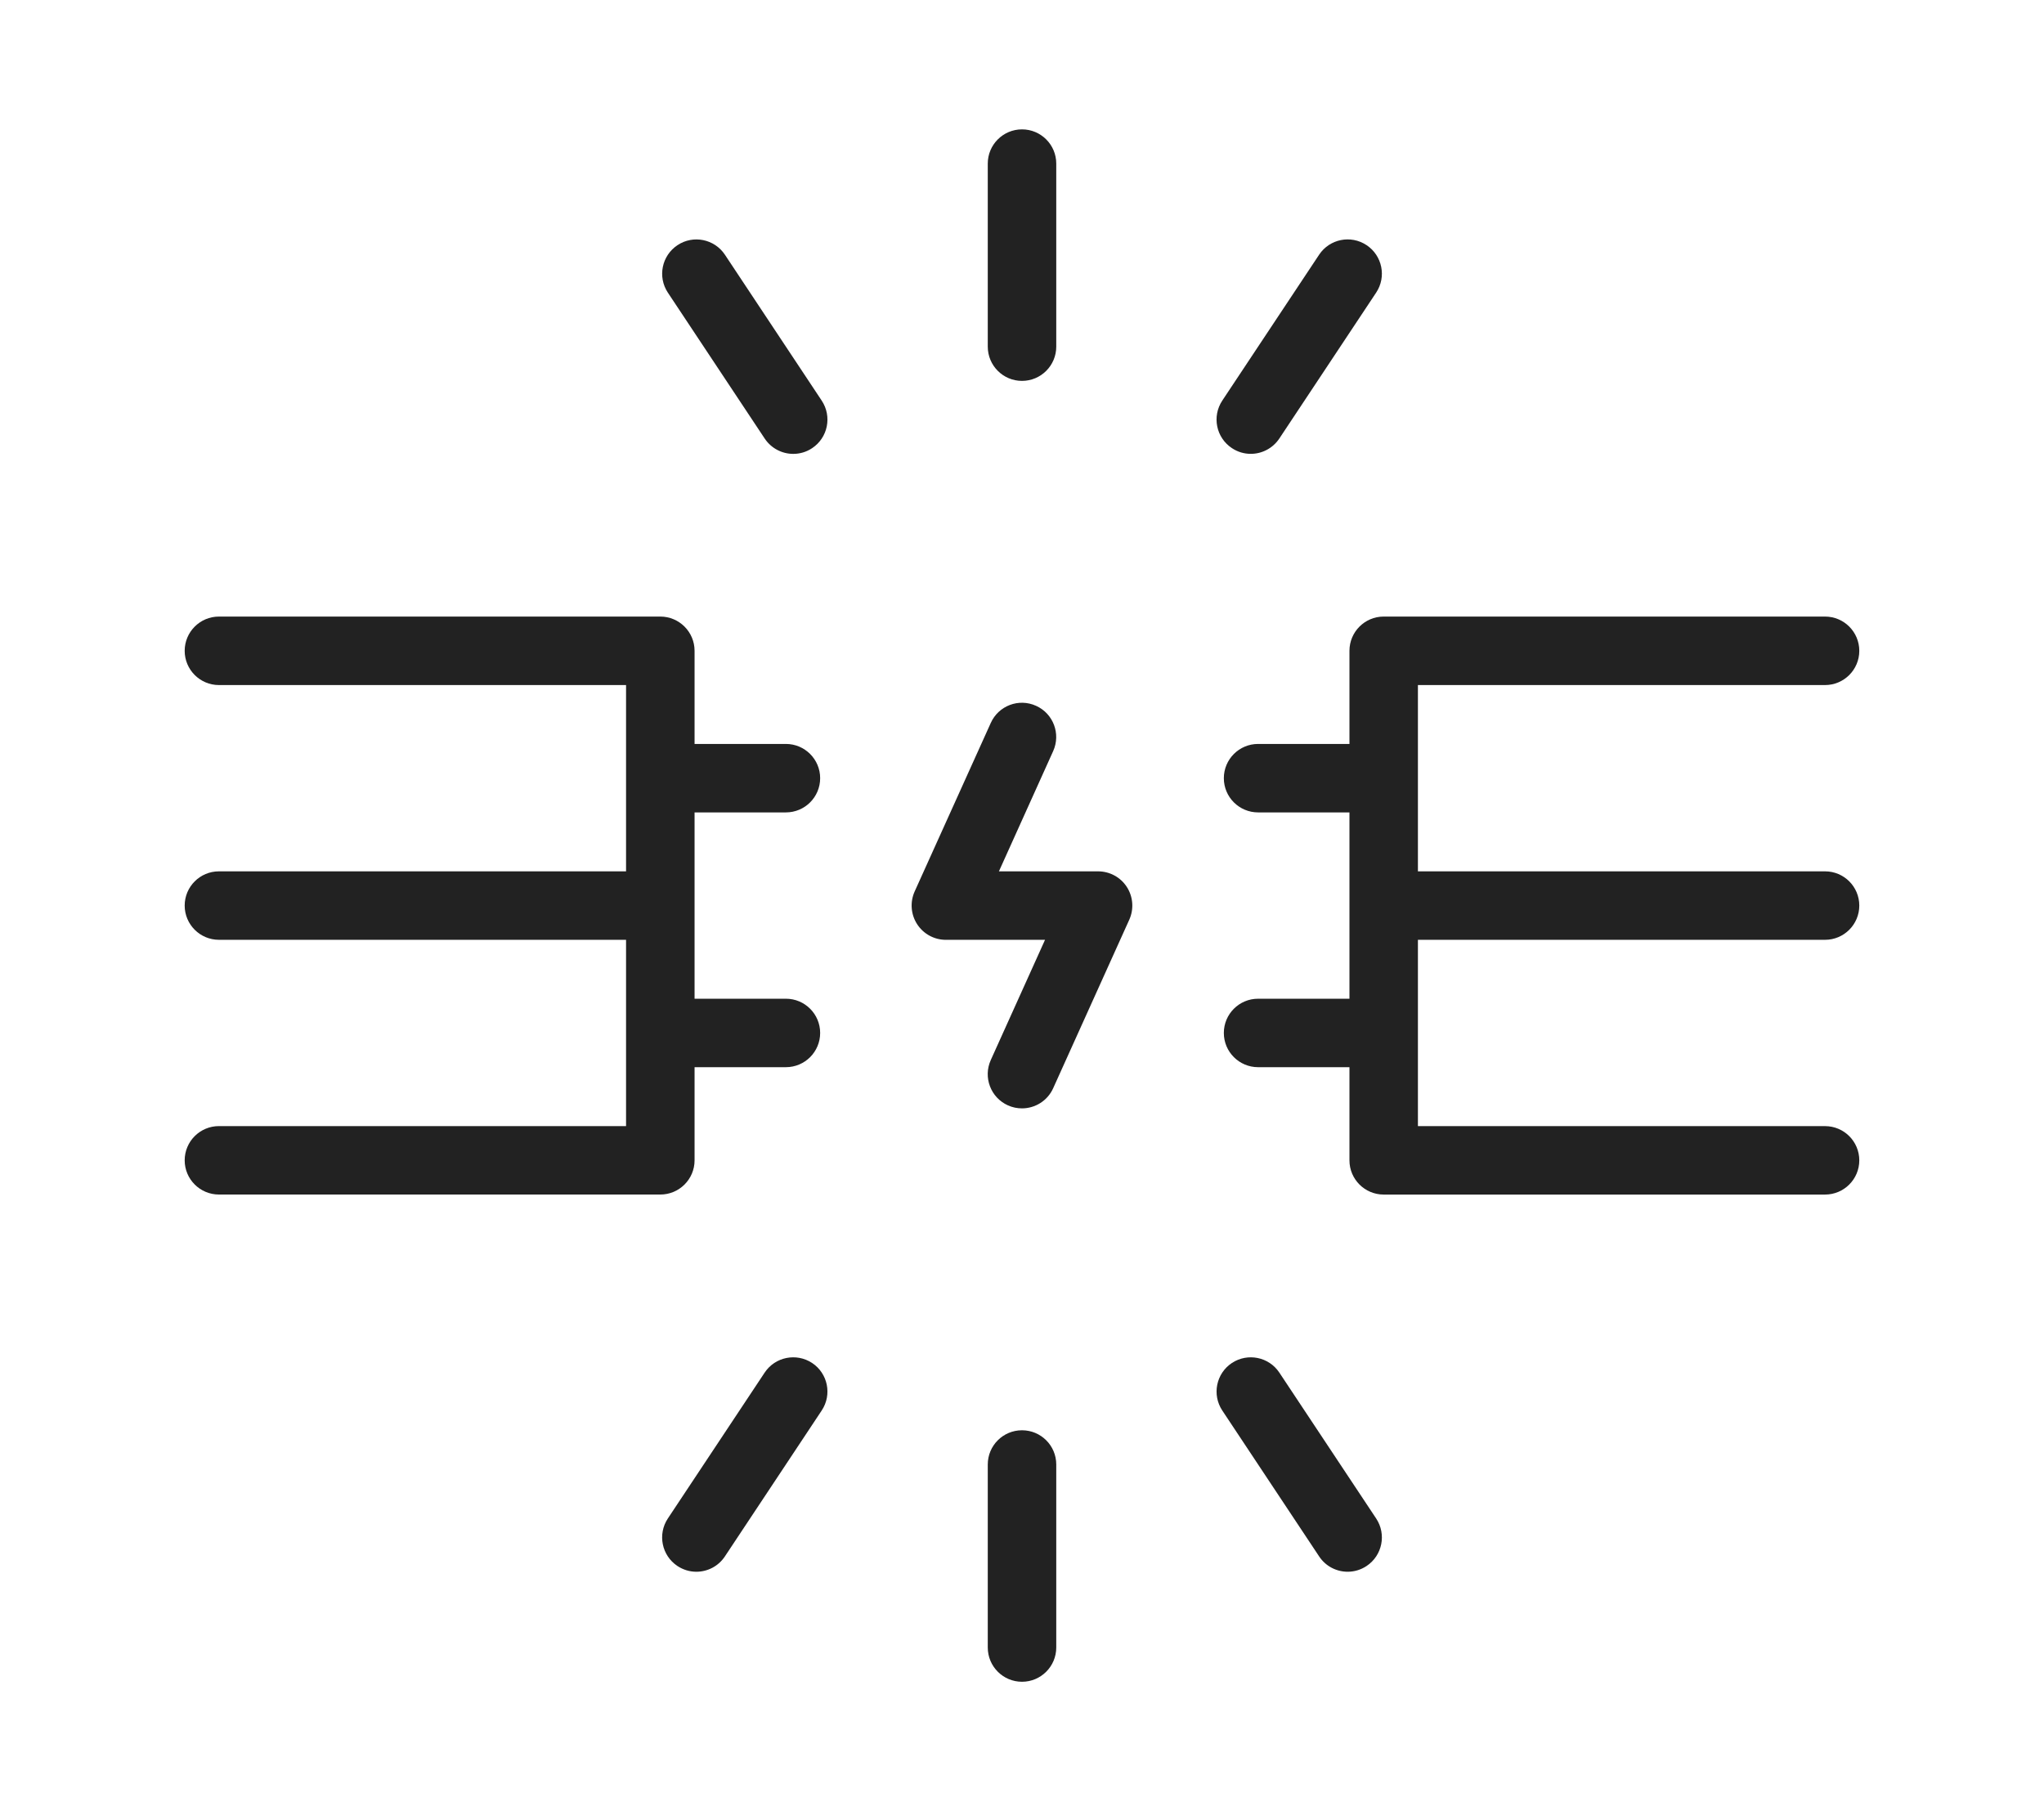
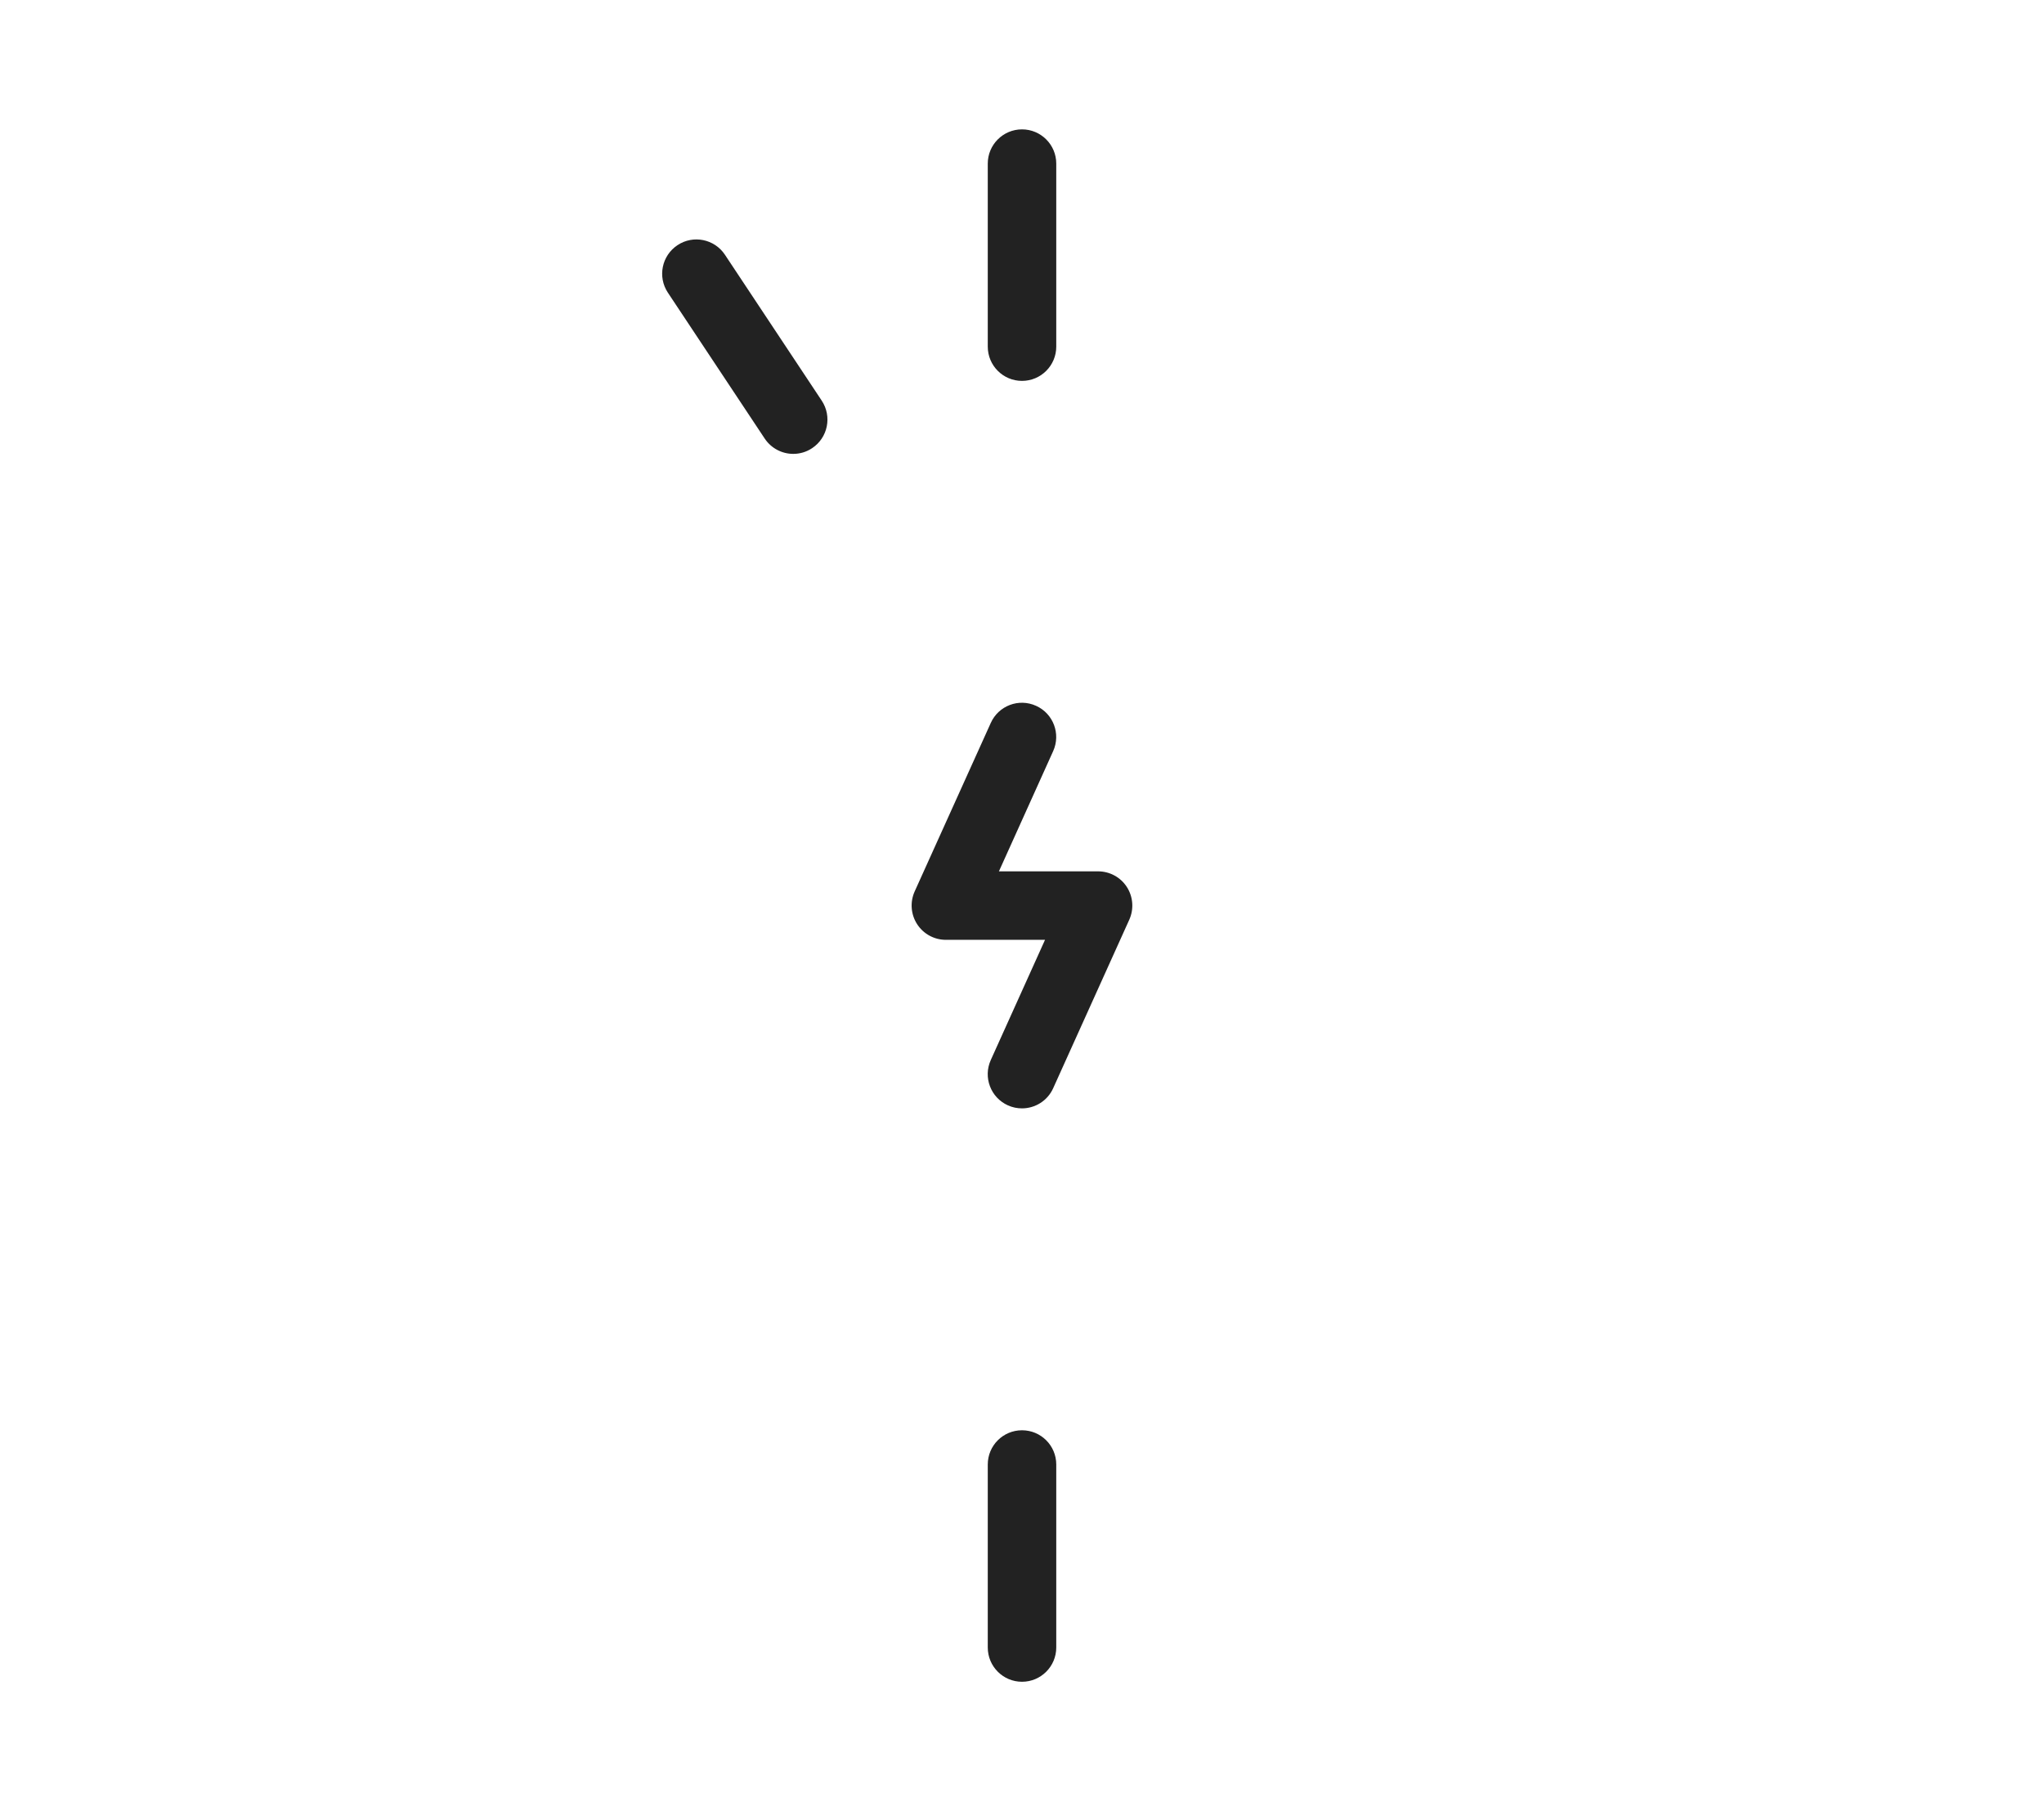
<svg xmlns="http://www.w3.org/2000/svg" version="1.1" id="Calque_1" x="0px" y="0px" width="79px" height="70px" viewBox="0 0 79 70" enable-background="new 0 0 79 70" xml:space="preserve">
  <g>
    <path fill="#222222" d="M42.441,33.677h-3.833l2.097-4.648c0.3-0.665,0.005-1.45-0.661-1.749c-0.667-0.304-1.451-0.006-1.751,0.662   l-2.942,6.513c-0.184,0.41-0.148,0.886,0.095,1.263c0.244,0.379,0.663,0.606,1.112,0.606h3.832l-2.097,4.646   c-0.301,0.667-0.005,1.45,0.661,1.751c0.177,0.08,0.362,0.117,0.544,0.117c0.504,0,0.986-0.288,1.207-0.779l2.942-6.515   c0.184-0.41,0.148-0.886-0.095-1.263C43.309,33.904,42.89,33.677,42.441,33.677z" />
    <path fill="#222222" d="M39.5,14.721c0.731,0,1.324-0.593,1.324-1.323V6.323C40.824,5.593,40.231,5,39.5,5   s-1.323,0.593-1.323,1.323v7.074C38.177,14.128,38.769,14.721,39.5,14.721z" />
    <path fill="#222222" d="M28.018,9.845c-0.404-0.608-1.226-0.775-1.834-0.369c-0.608,0.404-0.775,1.225-0.372,1.833l3.743,5.64   c0.255,0.383,0.675,0.593,1.104,0.593c0.251,0,0.505-0.07,0.731-0.222c0.608-0.404,0.774-1.225,0.37-1.835L28.018,9.845z" />
-     <path fill="#222222" d="M47.612,17.319c0.225,0.151,0.479,0.222,0.73,0.222c0.428,0,0.849-0.21,1.104-0.593l3.743-5.64   c0.404-0.608,0.237-1.429-0.371-1.833c-0.61-0.406-1.43-0.239-1.834,0.369l-3.744,5.64C46.836,16.095,47.002,16.915,47.612,17.319z   " />
    <path fill="#222222" d="M39.5,55.279c-0.731,0-1.323,0.591-1.323,1.323v7.072c0,0.732,0.592,1.325,1.323,1.325   s1.324-0.593,1.324-1.325v-7.072C40.824,55.87,40.231,55.279,39.5,55.279z" />
-     <path fill="#222222" d="M49.446,53.05c-0.404-0.608-1.226-0.773-1.834-0.371c-0.609,0.404-0.775,1.227-0.372,1.835l3.744,5.64   c0.254,0.385,0.675,0.593,1.103,0.593c0.252,0,0.505-0.072,0.731-0.222c0.608-0.404,0.775-1.225,0.371-1.835L49.446,53.05z" />
-     <path fill="#222222" d="M31.389,52.679c-0.61-0.402-1.431-0.237-1.835,0.371l-3.743,5.64c-0.403,0.61-0.236,1.431,0.372,1.835   c0.225,0.149,0.478,0.222,0.73,0.222c0.429,0,0.849-0.208,1.104-0.593l3.742-5.64C32.164,53.905,31.998,53.083,31.389,52.679z" />
-     <path fill="#222222" d="M26.845,44.847v-3.601h3.53c0.731,0,1.324-0.593,1.324-1.323c0-0.731-0.593-1.323-1.324-1.323h-3.53v-7.201   h3.53c0.731,0,1.324-0.592,1.324-1.323c0-0.73-0.593-1.323-1.324-1.323h-3.53v-3.599c0-0.731-0.593-1.324-1.324-1.324H8.462   c-0.731,0-1.324,0.593-1.324,1.324c0,0.73,0.593,1.323,1.324,1.323h15.735v7.2H8.462c-0.731,0-1.324,0.591-1.324,1.323   c0,0.73,0.593,1.323,1.324,1.323h15.735v7.2H8.462c-0.731,0-1.324,0.591-1.324,1.323c0,0.729,0.593,1.322,1.324,1.322h17.058   C26.252,46.169,26.845,45.576,26.845,44.847z" />
-     <path fill="#222222" d="M54.802,36.323h15.736c0.73,0,1.323-0.593,1.323-1.323c0-0.732-0.593-1.323-1.323-1.323H54.802v-7.2h15.736   c0.73,0,1.323-0.593,1.323-1.323c0-0.731-0.593-1.324-1.323-1.324H53.479c-0.731,0-1.323,0.593-1.323,1.324v3.599h-3.531   c-0.731,0-1.324,0.593-1.324,1.323c0,0.731,0.593,1.323,1.324,1.323h3.531V38.6h-3.531c-0.731,0-1.324,0.592-1.324,1.323   c0,0.73,0.593,1.323,1.324,1.323h3.531v3.601c0,0.729,0.592,1.322,1.323,1.322h17.059c0.73,0,1.323-0.593,1.323-1.322   c0-0.732-0.593-1.323-1.323-1.323H54.802V36.323z" />
  </g>
</svg>